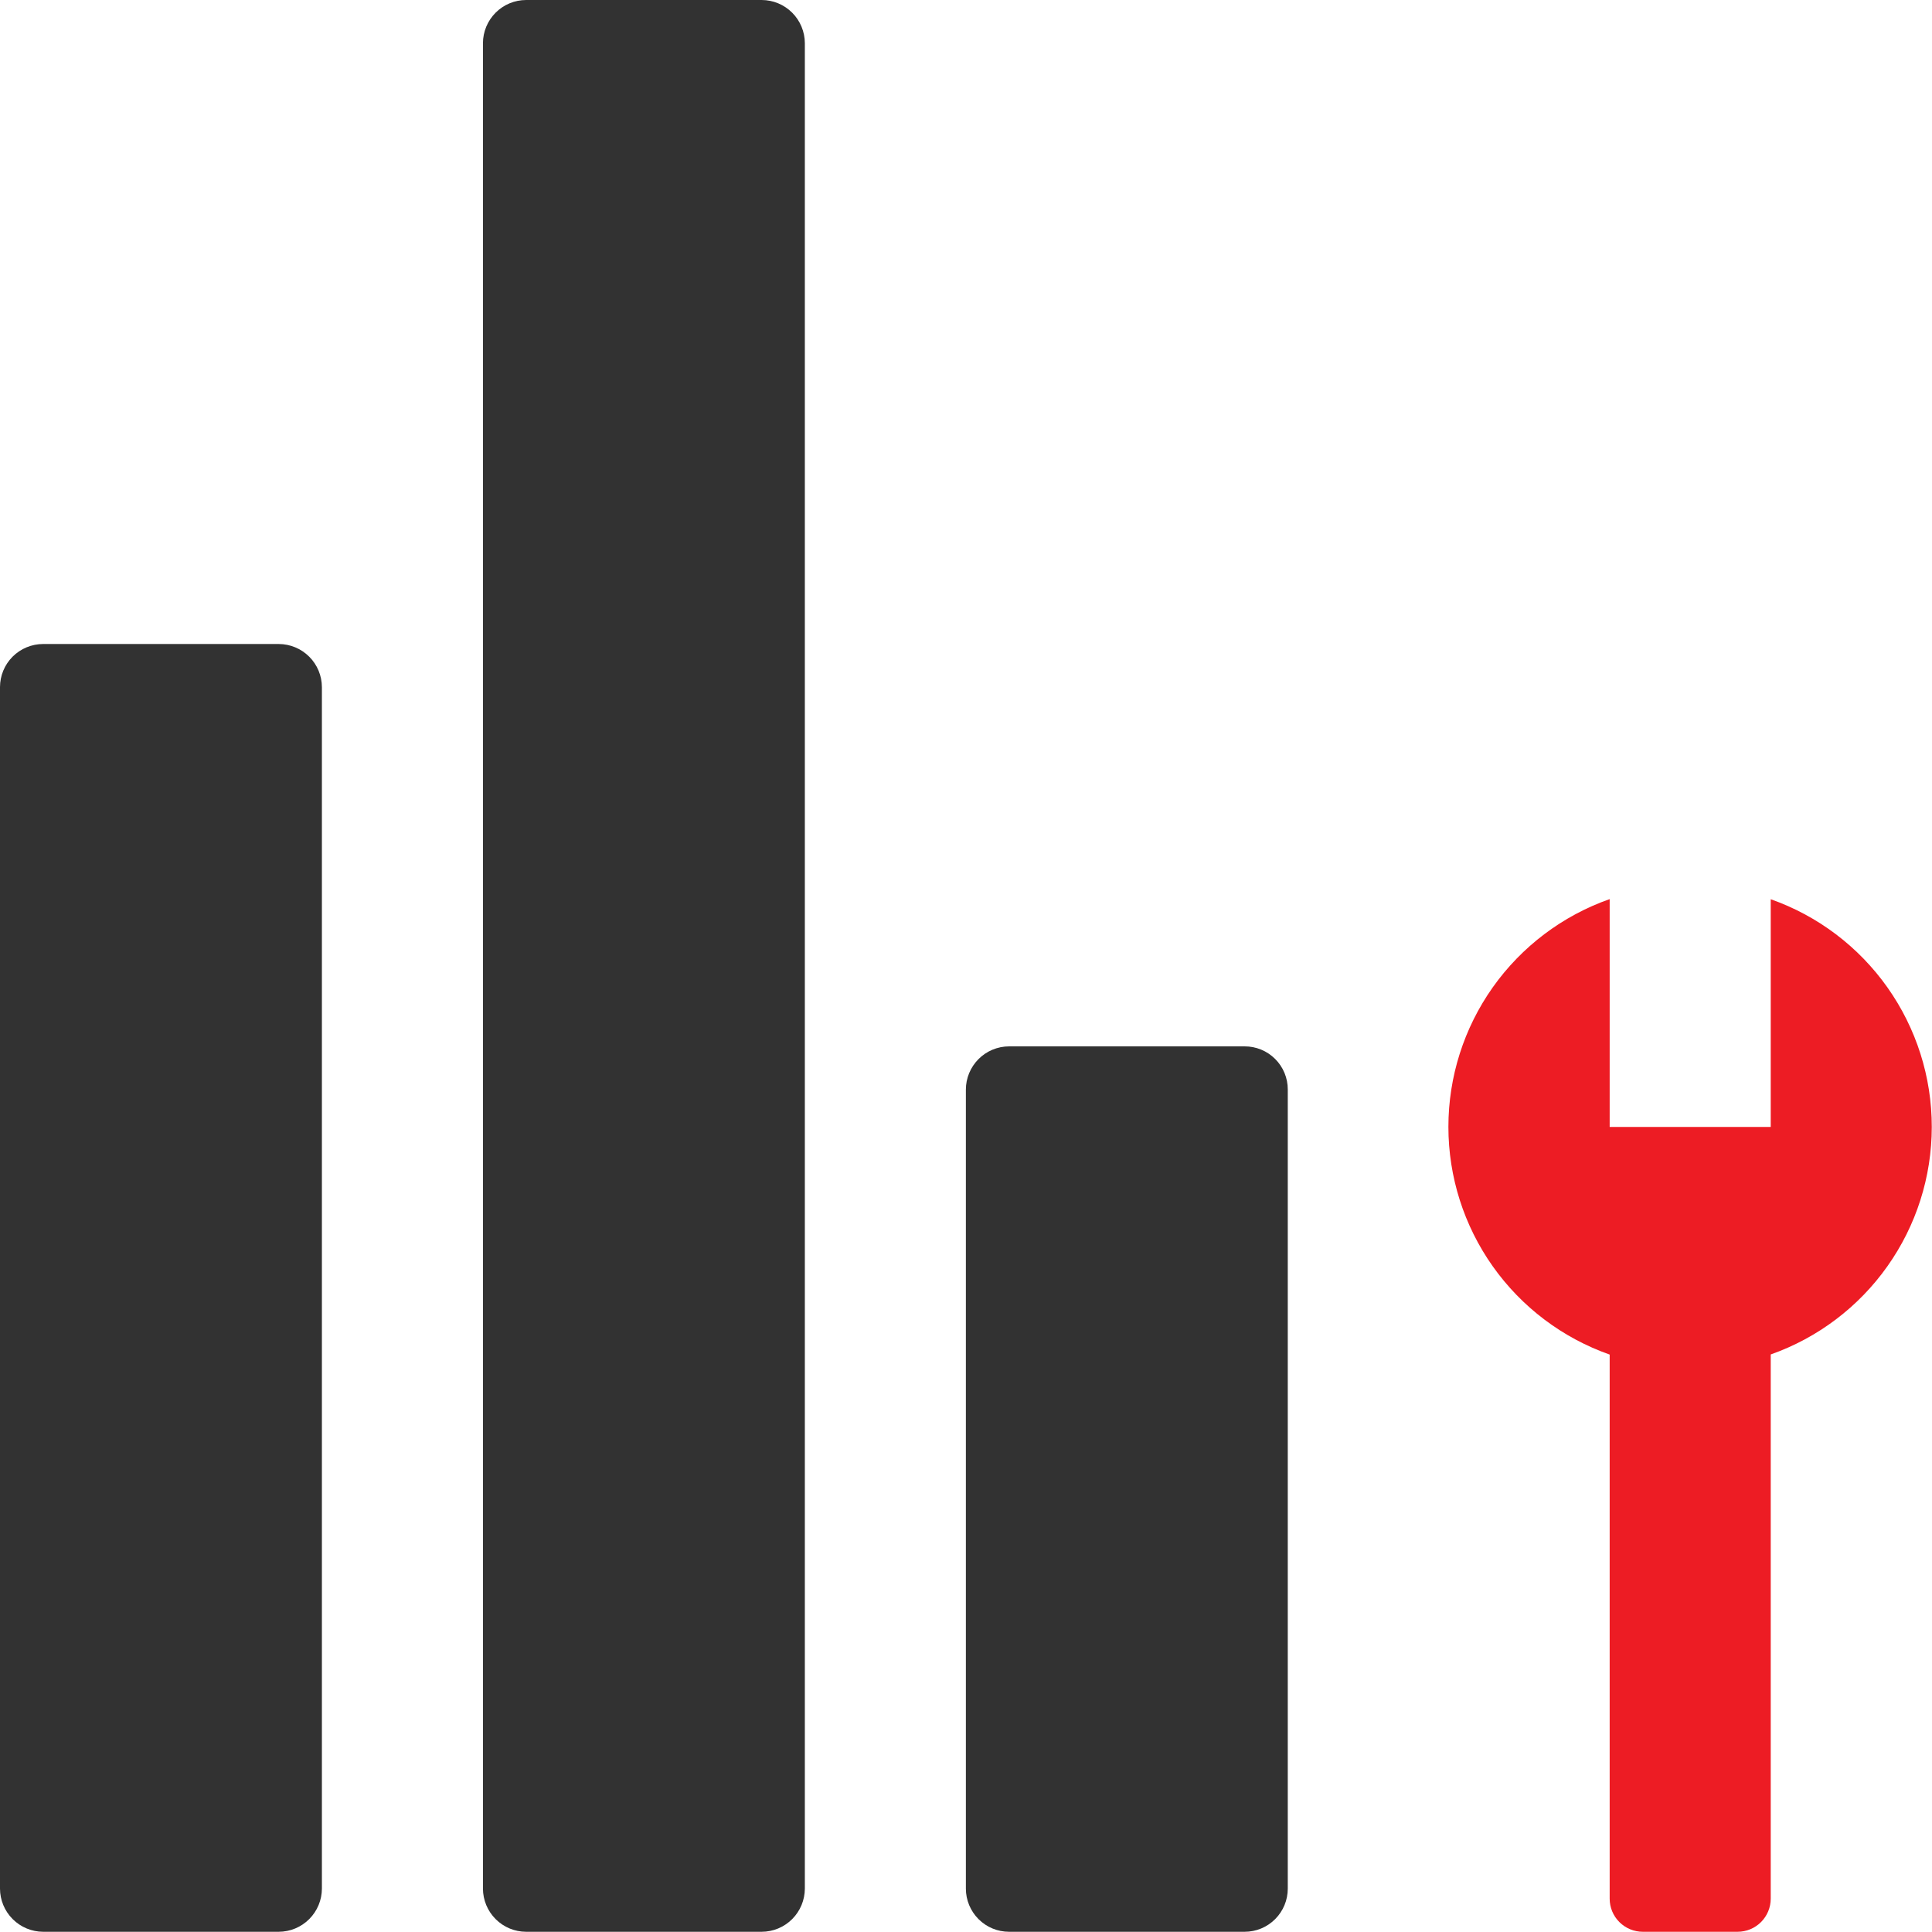
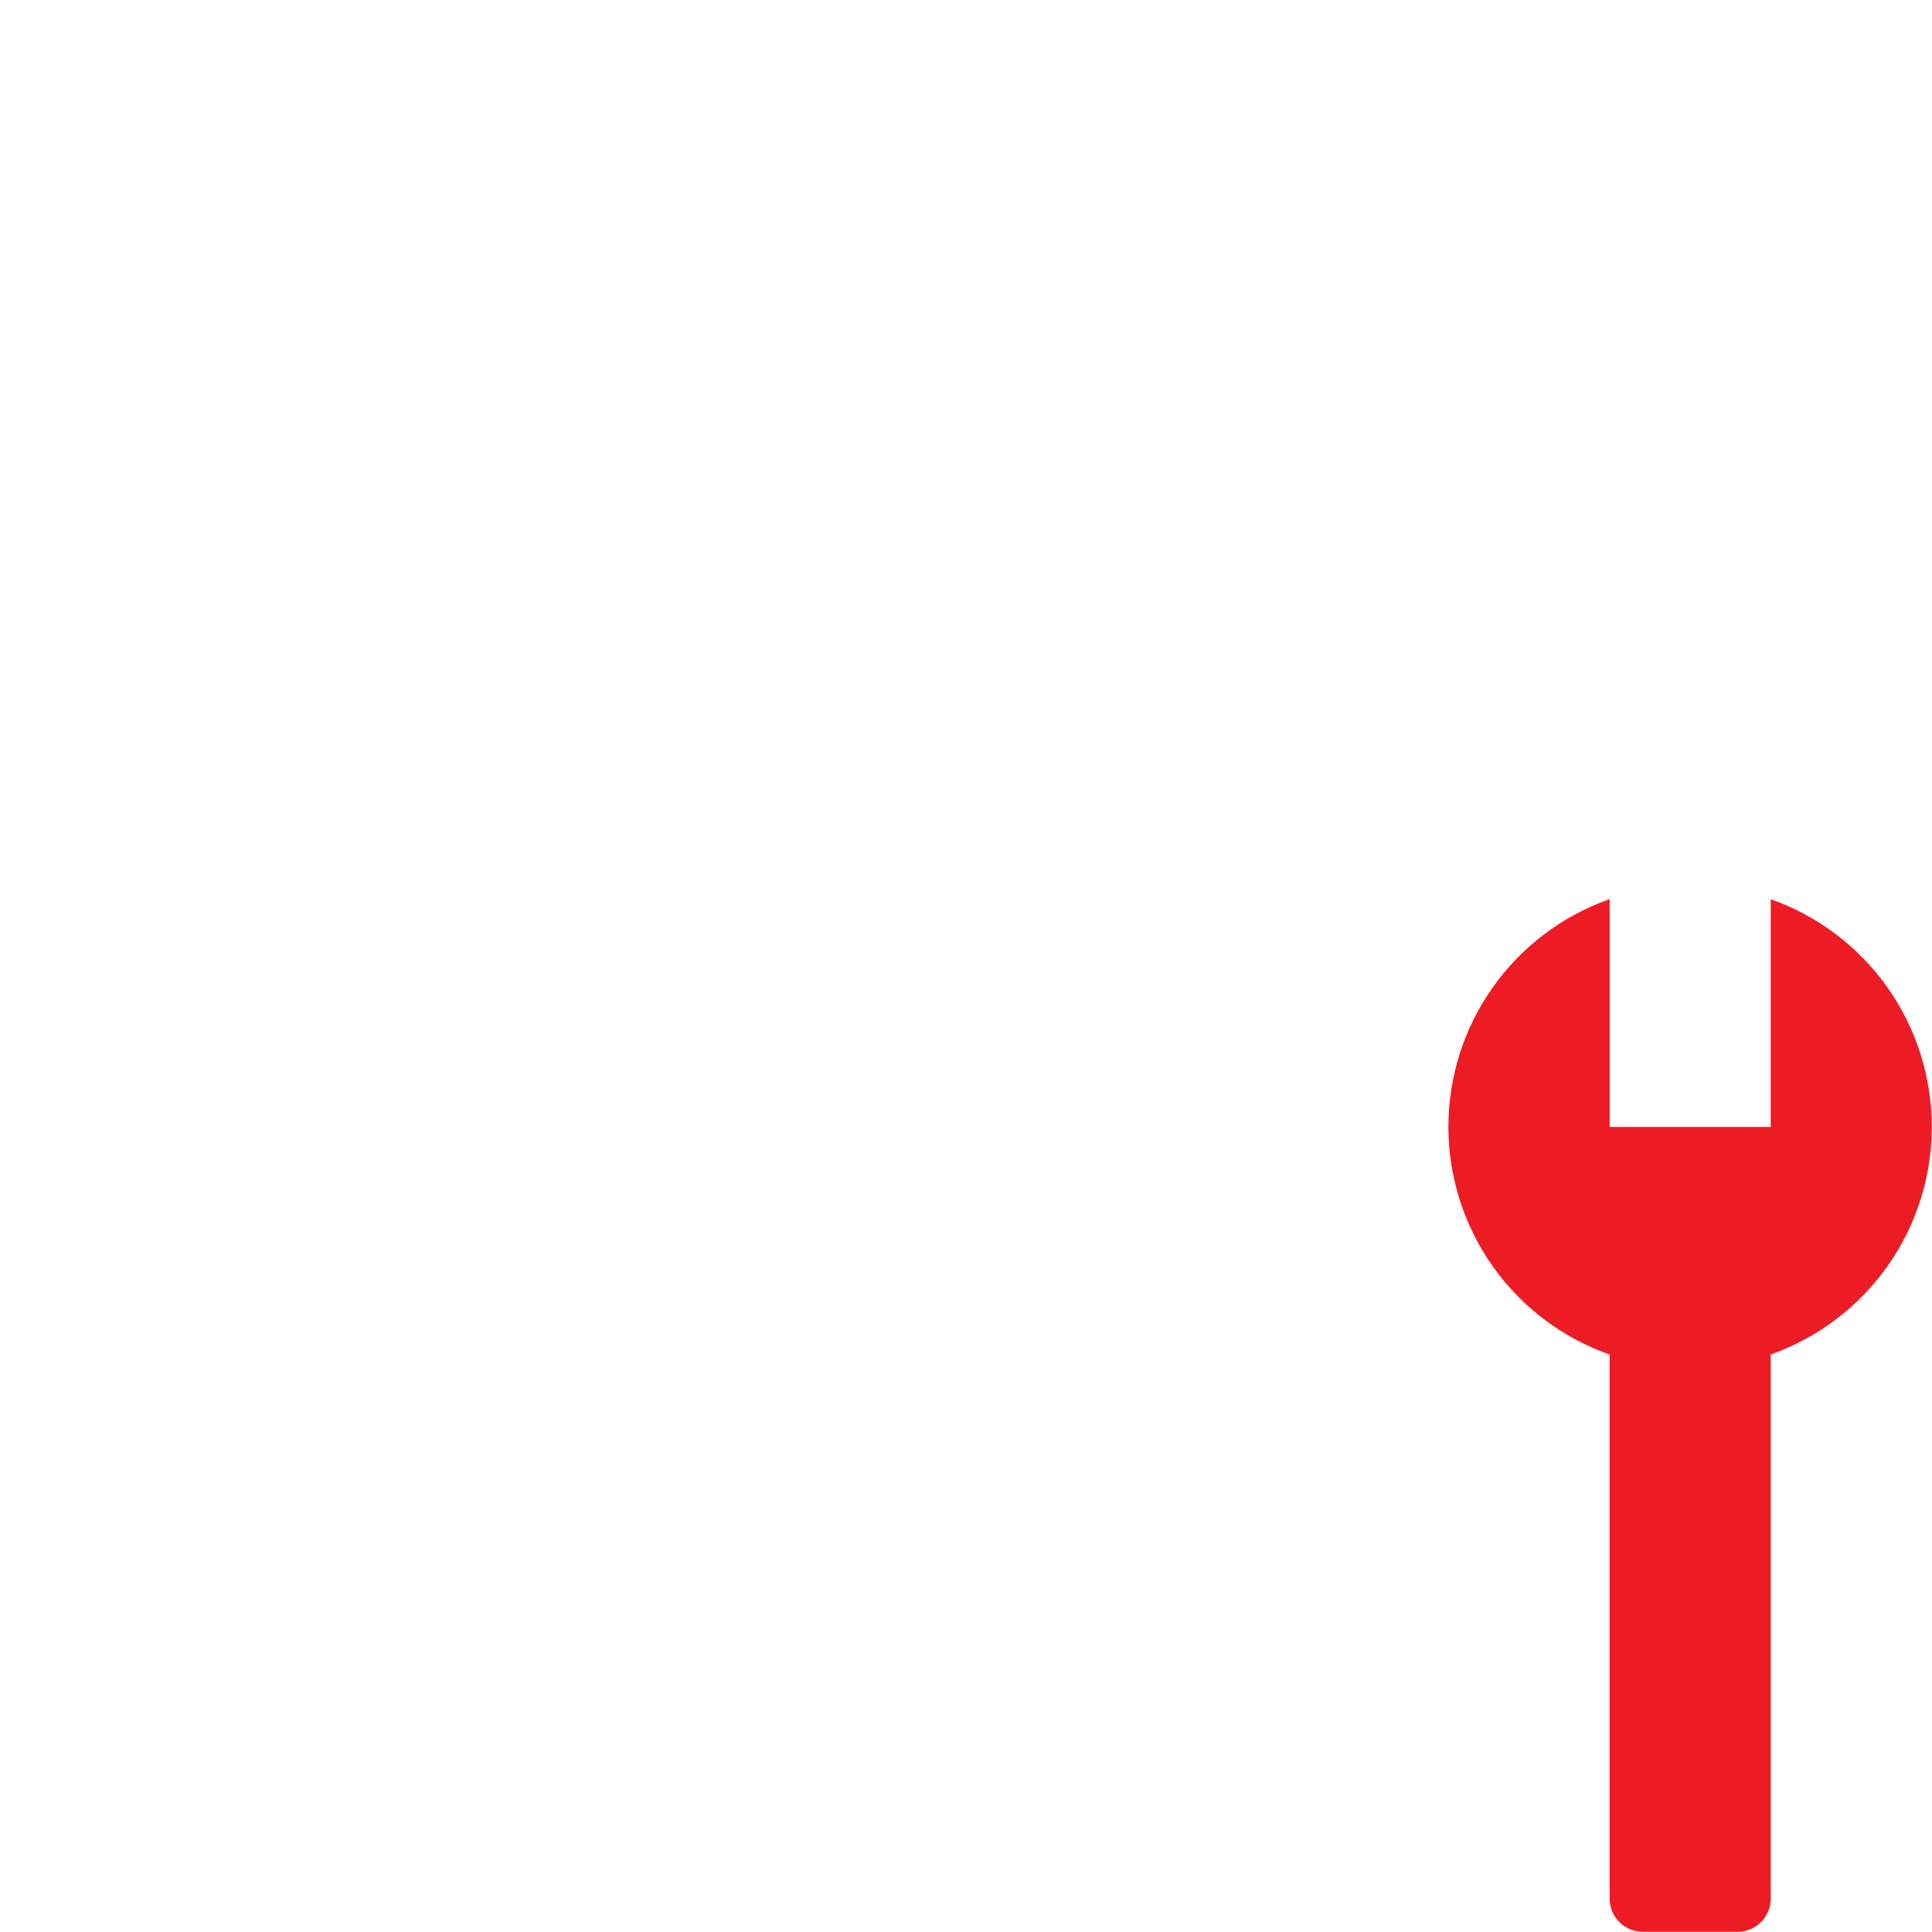
<svg xmlns="http://www.w3.org/2000/svg" width="80" height="80" viewBox="0 0 80 80" fill="none">
-   <path d="M1.787 26.667H11.541C12.015 26.668 12.469 26.857 12.804 27.192C13.139 27.526 13.328 27.98 13.329 28.454V78.204C13.328 78.677 13.139 79.131 12.804 79.466C12.469 79.801 12.015 79.99 11.541 79.991H1.787C1.314 79.99 0.86 79.801 0.525 79.466C0.19 79.131 0.001 78.677 0 78.204V28.454C0 27.98 0.188 27.525 0.523 27.19C0.859 26.855 1.313 26.667 1.787 26.667ZM21.785 0H31.539C32.013 0.001 32.467 0.19 32.802 0.525C33.137 0.86 33.325 1.314 33.327 1.787V78.204C33.325 78.677 33.137 79.131 32.802 79.466C32.467 79.801 32.013 79.99 31.539 79.991H21.785C21.311 79.99 20.857 79.801 20.523 79.466C20.188 79.131 19.999 78.677 19.998 78.204V1.787C19.999 1.314 20.188 0.86 20.523 0.525C20.857 0.19 21.311 0.001 21.785 0ZM41.783 43.328H51.537C51.772 43.327 52.004 43.373 52.221 43.462C52.437 43.551 52.634 43.682 52.8 43.848C52.967 44.014 53.098 44.21 53.188 44.427C53.278 44.644 53.324 44.876 53.324 45.11V78.204C53.324 78.678 53.136 79.132 52.801 79.467C52.466 79.803 52.011 79.991 51.537 79.991H41.783C41.309 79.991 40.854 79.803 40.519 79.467C40.184 79.132 39.995 78.678 39.995 78.204V45.119C39.995 44.645 40.184 44.19 40.519 43.854C40.854 43.518 41.308 43.329 41.783 43.328Z" fill="#323232" />
  <path d="M79.991 46.664C79.992 44.596 79.35 42.578 78.156 40.889C76.962 39.2 75.273 37.923 73.322 37.235V46.664H66.653V37.23C64.701 37.917 63.01 39.193 61.813 40.882C60.617 42.571 59.975 44.59 59.975 46.66C59.975 48.73 60.617 50.748 61.813 52.437C63.01 54.127 64.701 55.403 66.653 56.09V78.62C66.653 78.983 66.797 79.332 67.055 79.589C67.312 79.846 67.661 79.991 68.024 79.991H71.951C72.314 79.991 72.663 79.846 72.92 79.589C73.177 79.332 73.322 78.983 73.322 78.62V56.085C75.271 55.397 76.959 54.122 78.153 52.434C79.348 50.747 79.99 48.731 79.991 46.664Z" fill="#ED1C24" />
</svg>